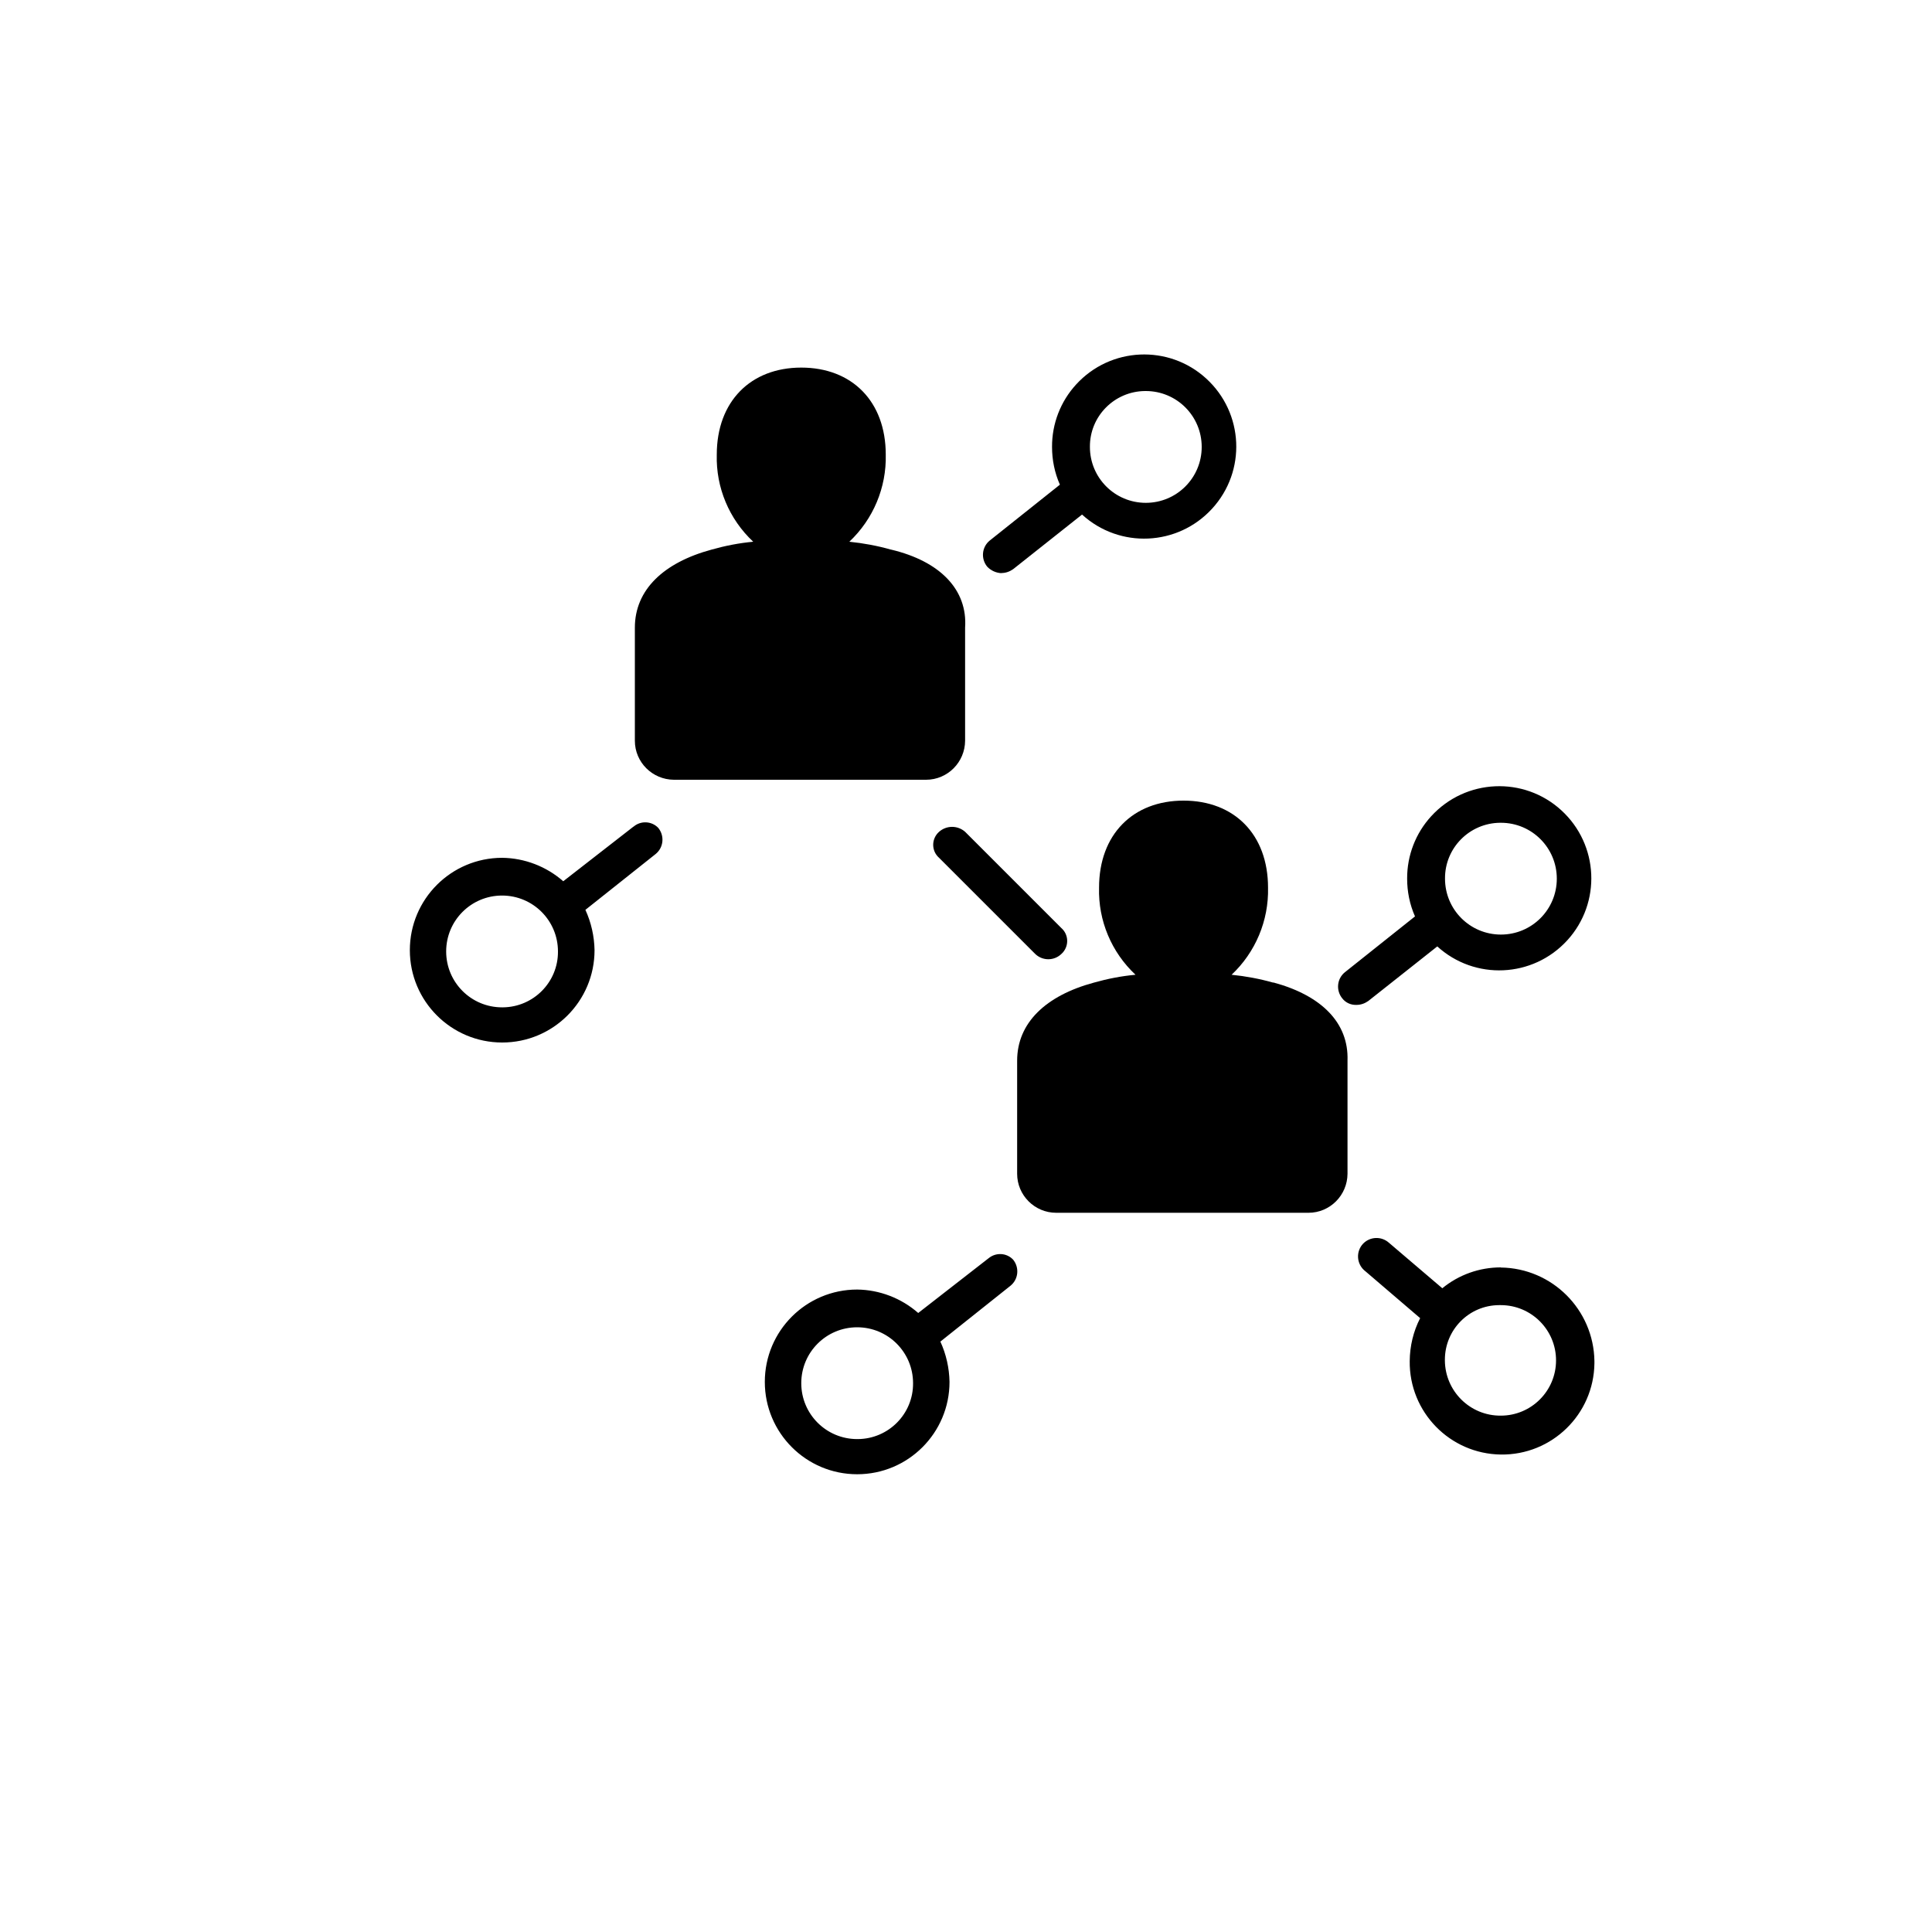
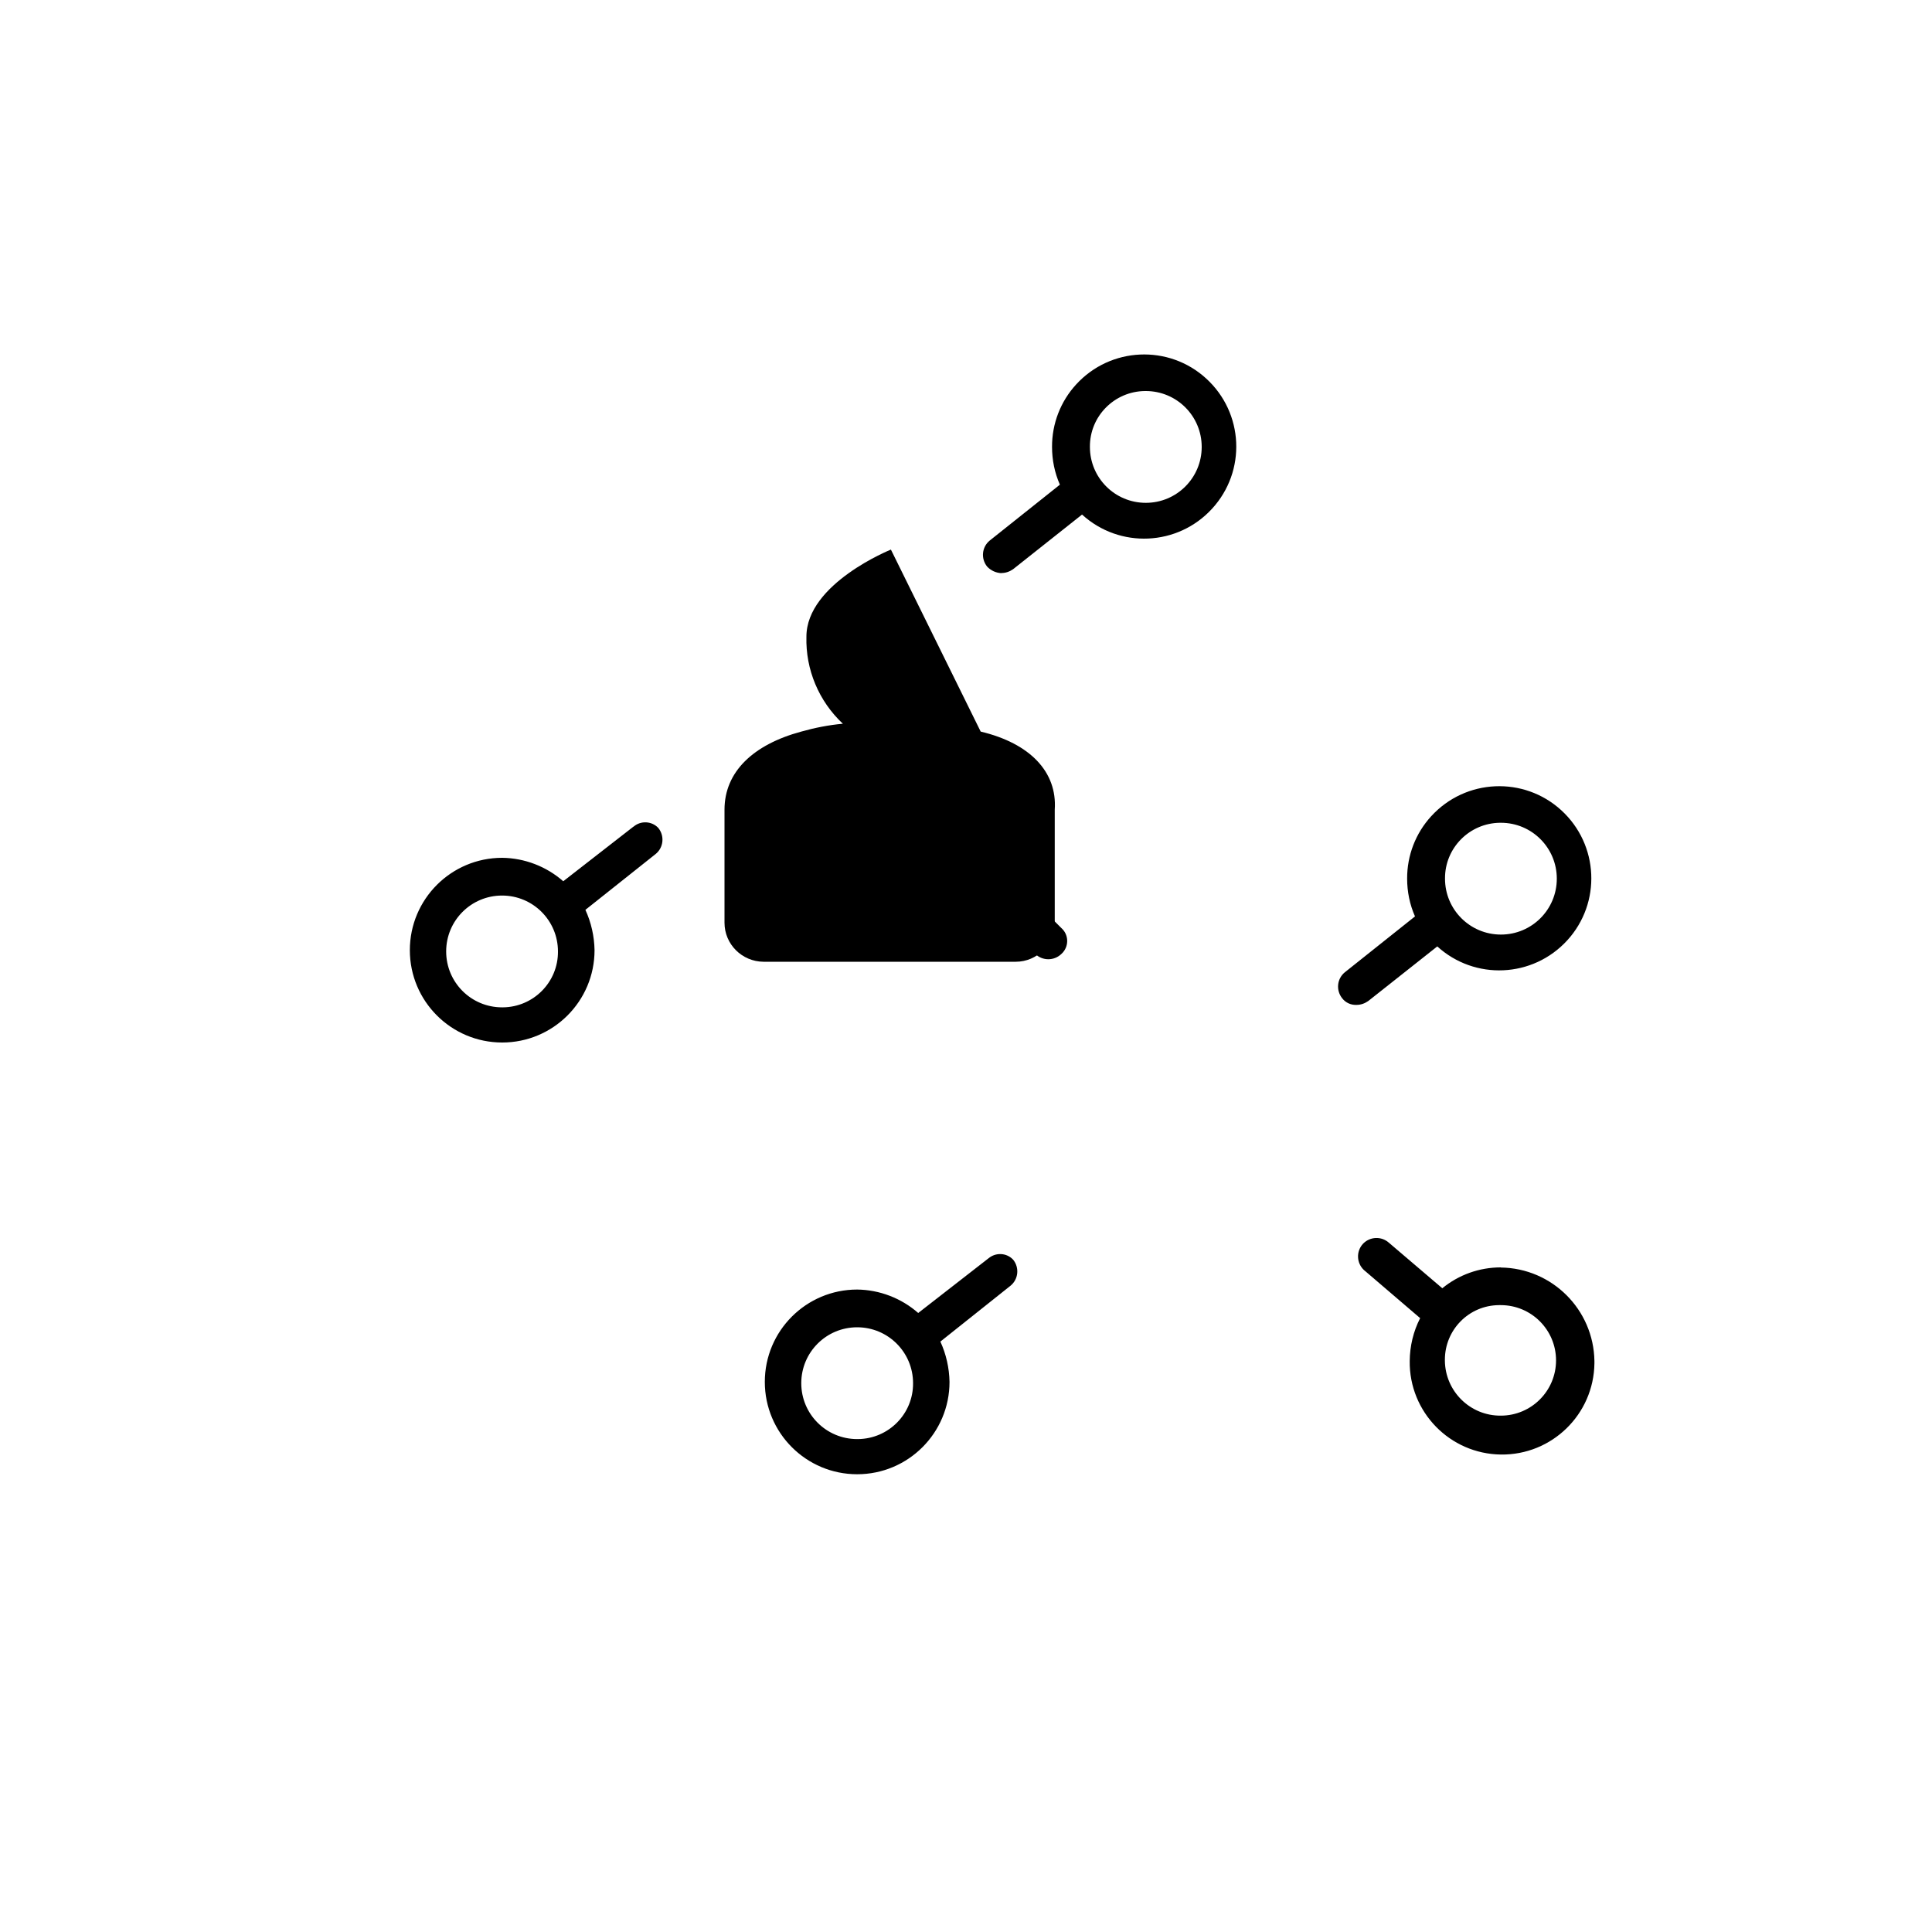
<svg xmlns="http://www.w3.org/2000/svg" id="Laag_1" data-name="Laag 1" width="150" height="150" viewBox="0 0 150 150">
  <defs>
    <style>
      .cls-1 {
        stroke-width: 0px;
      }
    </style>
  </defs>
  <g id="Mask_Group_31" data-name="Mask Group 31">
    <g id="Xomnia-network-icon">
      <path id="Path_1577" data-name="Path 1577" class="cls-1" d="m49.18,64.18l-5.45,4.24c-1.31-1.15-3-1.8-4.74-1.82-3.96,0-7.17,3.21-7.17,7.17s3.21,7.17,7.17,7.17,7.17-3.21,7.17-7.17c-.02-1.08-.26-2.15-.71-3.13l5.46-4.34c.61-.5.7-1.4.2-2.02-.51-.54-1.36-.58-1.92-.1Zm-10.2,14.03c-2.4,0-4.34-1.94-4.34-4.34s1.94-4.34,4.34-4.34,4.34,1.94,4.34,4.34h0c.02,2.38-1.9,4.32-4.28,4.34-.02,0-.04,0-.06,0Zm38.77-33.72c.33,0,.64-.11.91-.3l5.35-4.24c2.91,2.66,7.43,2.46,10.1-.46s2.46-7.43-.46-10.1c-2.91-2.66-7.43-2.46-10.1.46-1.21,1.32-1.88,3.05-1.87,4.85,0,1.01.2,2,.61,2.93l-5.45,4.34c-.61.5-.7,1.4-.2,2.02.29.31.69.49,1.11.51h0Zm11.21-14.13c2.4,0,4.34,1.94,4.34,4.34s-1.94,4.34-4.34,4.34-4.34-1.94-4.34-4.34h0c-.02-2.38,1.9-4.32,4.28-4.34.02,0,.04,0,.06,0Zm-12.22,67.34l-5.45,4.24c-1.31-1.15-3-1.8-4.74-1.82-3.96,0-7.17,3.21-7.17,7.17,0,3.96,3.21,7.17,7.17,7.17,3.96,0,7.17-3.21,7.17-7.17-.02-1.08-.26-2.15-.71-3.13l5.45-4.34c.61-.5.7-1.4.2-2.02-.51-.54-1.35-.58-1.92-.1Zm-10.19,14.03c-2.4,0-4.34-1.94-4.34-4.34s1.94-4.34,4.34-4.34,4.34,1.94,4.34,4.34h0c.02,2.38-1.9,4.32-4.28,4.34-.02,0-.04,0-.07,0h0Zm45.03-38.26c2.91,2.66,7.43,2.46,10.1-.46,2.66-2.91,2.46-7.43-.46-10.1-2.91-2.66-7.43-2.46-10.1.46-1.21,1.32-1.88,3.05-1.87,4.85,0,1.01.2,2,.61,2.93l-5.45,4.34c-.61.5-.7,1.4-.2,2.02.26.34.68.53,1.11.51.33,0,.64-.11.91-.3l5.36-4.24Zm4.95-9.59c2.4,0,4.34,1.94,4.34,4.34,0,2.4-1.94,4.34-4.34,4.34-2.4,0-4.34-1.94-4.34-4.34h0c-.02-2.38,1.9-4.32,4.28-4.34.02,0,.04,0,.06,0h0Zm-41.6.7l7.47,7.47c.56.49.61,1.34.12,1.9-.04.04-.08.08-.12.12-.57.54-1.45.54-2.02,0l-7.47-7.47c-.56-.49-.61-1.34-.12-1.9.04-.04.08-.08.12-.12.58-.51,1.44-.51,2.02,0Zm41.59,33.82c-1.66,0-3.26.57-4.54,1.62l-4.14-3.53c-.59-.53-1.49-.49-2.03.09-.53.59-.49,1.49.09,2.03.04.03.08.07.12.1l4.24,3.63c-.53,1.03-.8,2.17-.81,3.33-.05,3.96,3.12,7.21,7.08,7.26s7.21-3.12,7.26-7.08c0-.06,0-.12,0-.18-.06-3.99-3.28-7.21-7.27-7.26Zm0,11.51c-2.38.02-4.32-1.9-4.34-4.28,0-.02,0-.04,0-.06,0-2.33,1.87-4.23,4.21-4.24.04,0,.09,0,.13,0,2.37,0,4.29,1.92,4.29,4.29s-1.92,4.29-4.29,4.29h0Z" />
-       <path id="Path_1578" data-name="Path 1578" class="cls-1" d="m98.85,76.29c-1.06-.3-2.14-.5-3.23-.61,1.86-1.75,2.89-4.21,2.83-6.76,0-4.14-2.63-6.76-6.56-6.76s-6.56,2.63-6.56,6.76c-.07,2.55.96,5.01,2.83,6.76-1.09.1-2.17.31-3.23.61-3.74,1.01-5.96,3.13-5.96,6.06v8.78c0,1.67,1.36,3.03,3.03,3.03h19.59c1.67,0,3.02-1.36,3.03-3.03v-8.79c.1-2.93-2.02-5.05-5.75-6.06Z" />
-       <path id="Path_1579" data-name="Path 1579" class="cls-1" d="m69.17,42.67c-1.06-.3-2.14-.5-3.23-.61,1.86-1.75,2.89-4.21,2.83-6.76,0-4.14-2.63-6.76-6.56-6.76s-6.56,2.63-6.56,6.76c-.07,2.55.96,5.01,2.83,6.76-1.09.1-2.17.31-3.23.61-3.74,1.01-5.96,3.13-5.96,6.06v8.78c0,1.67,1.36,3.02,3.03,3.03h19.58c1.67,0,3.02-1.36,3.03-3.03v-8.78c.2-2.93-1.92-5.15-5.75-6.06Z" />
+       <path id="Path_1579" data-name="Path 1579" class="cls-1" d="m69.17,42.67s-6.56,2.63-6.56,6.76c-.07,2.55.96,5.01,2.83,6.76-1.09.1-2.17.31-3.23.61-3.74,1.01-5.96,3.13-5.96,6.06v8.78c0,1.67,1.36,3.02,3.03,3.03h19.58c1.67,0,3.02-1.36,3.03-3.03v-8.78c.2-2.93-1.92-5.15-5.75-6.06Z" />
    </g>
  </g>
</svg>